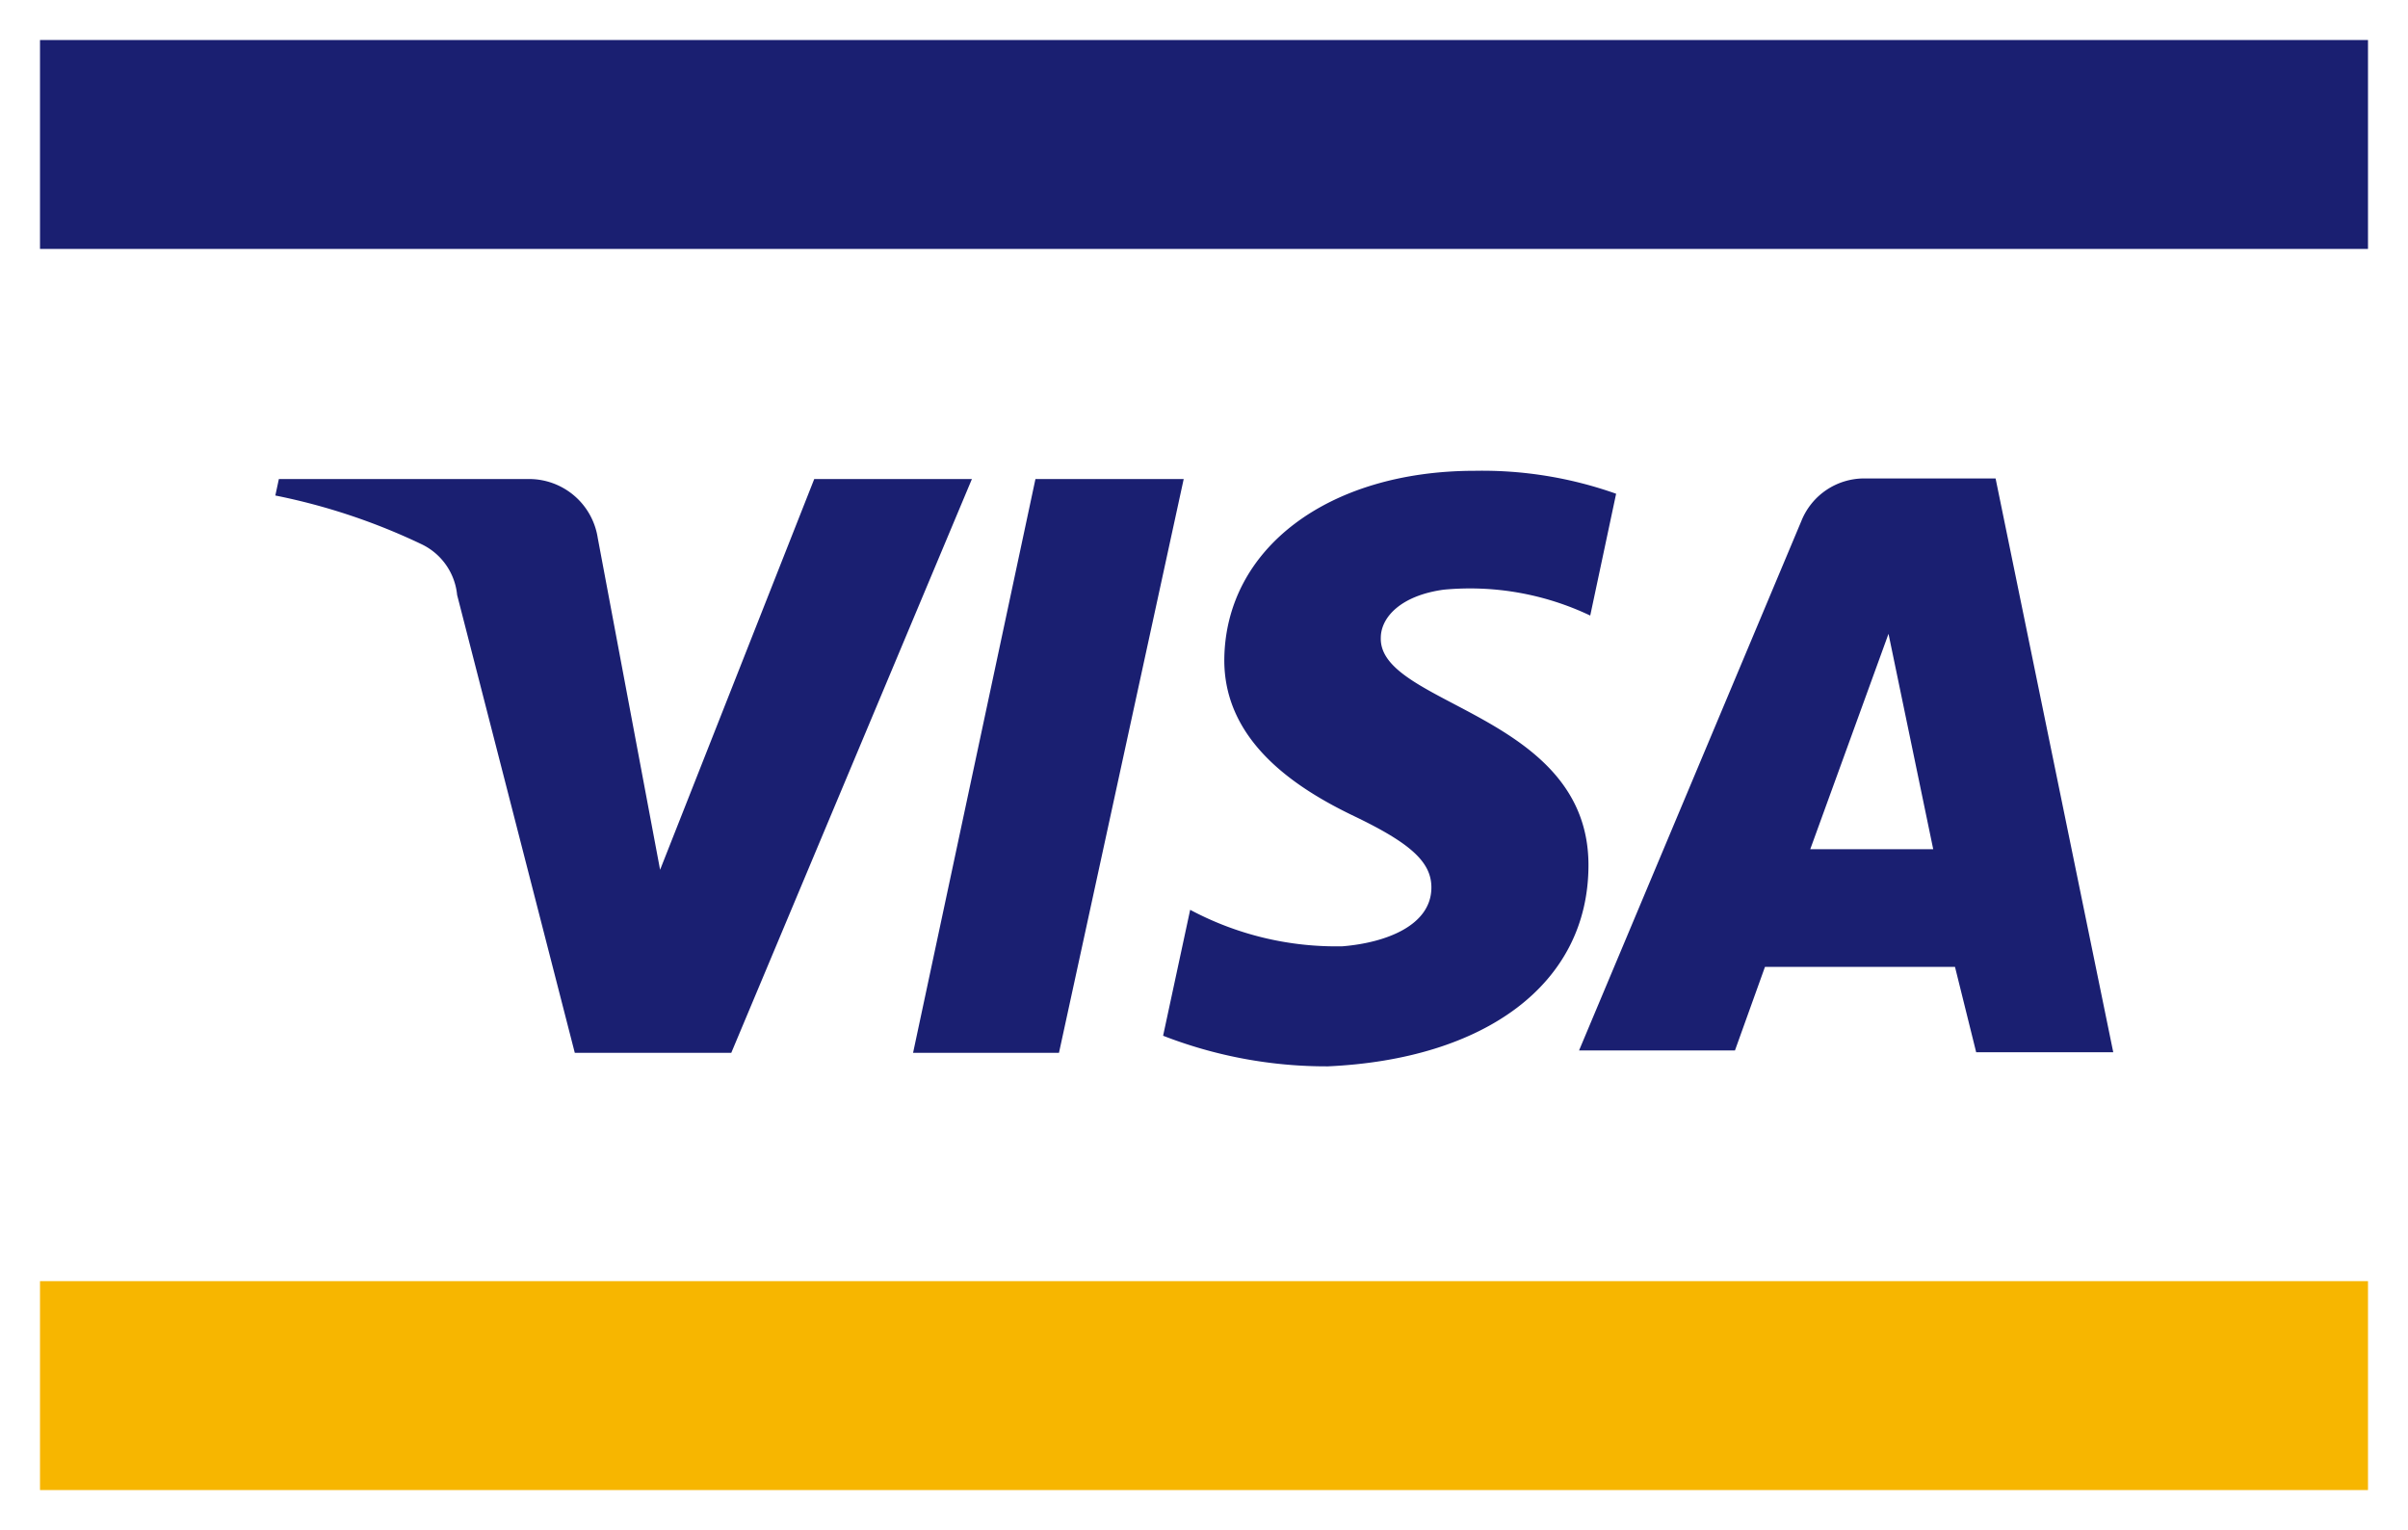
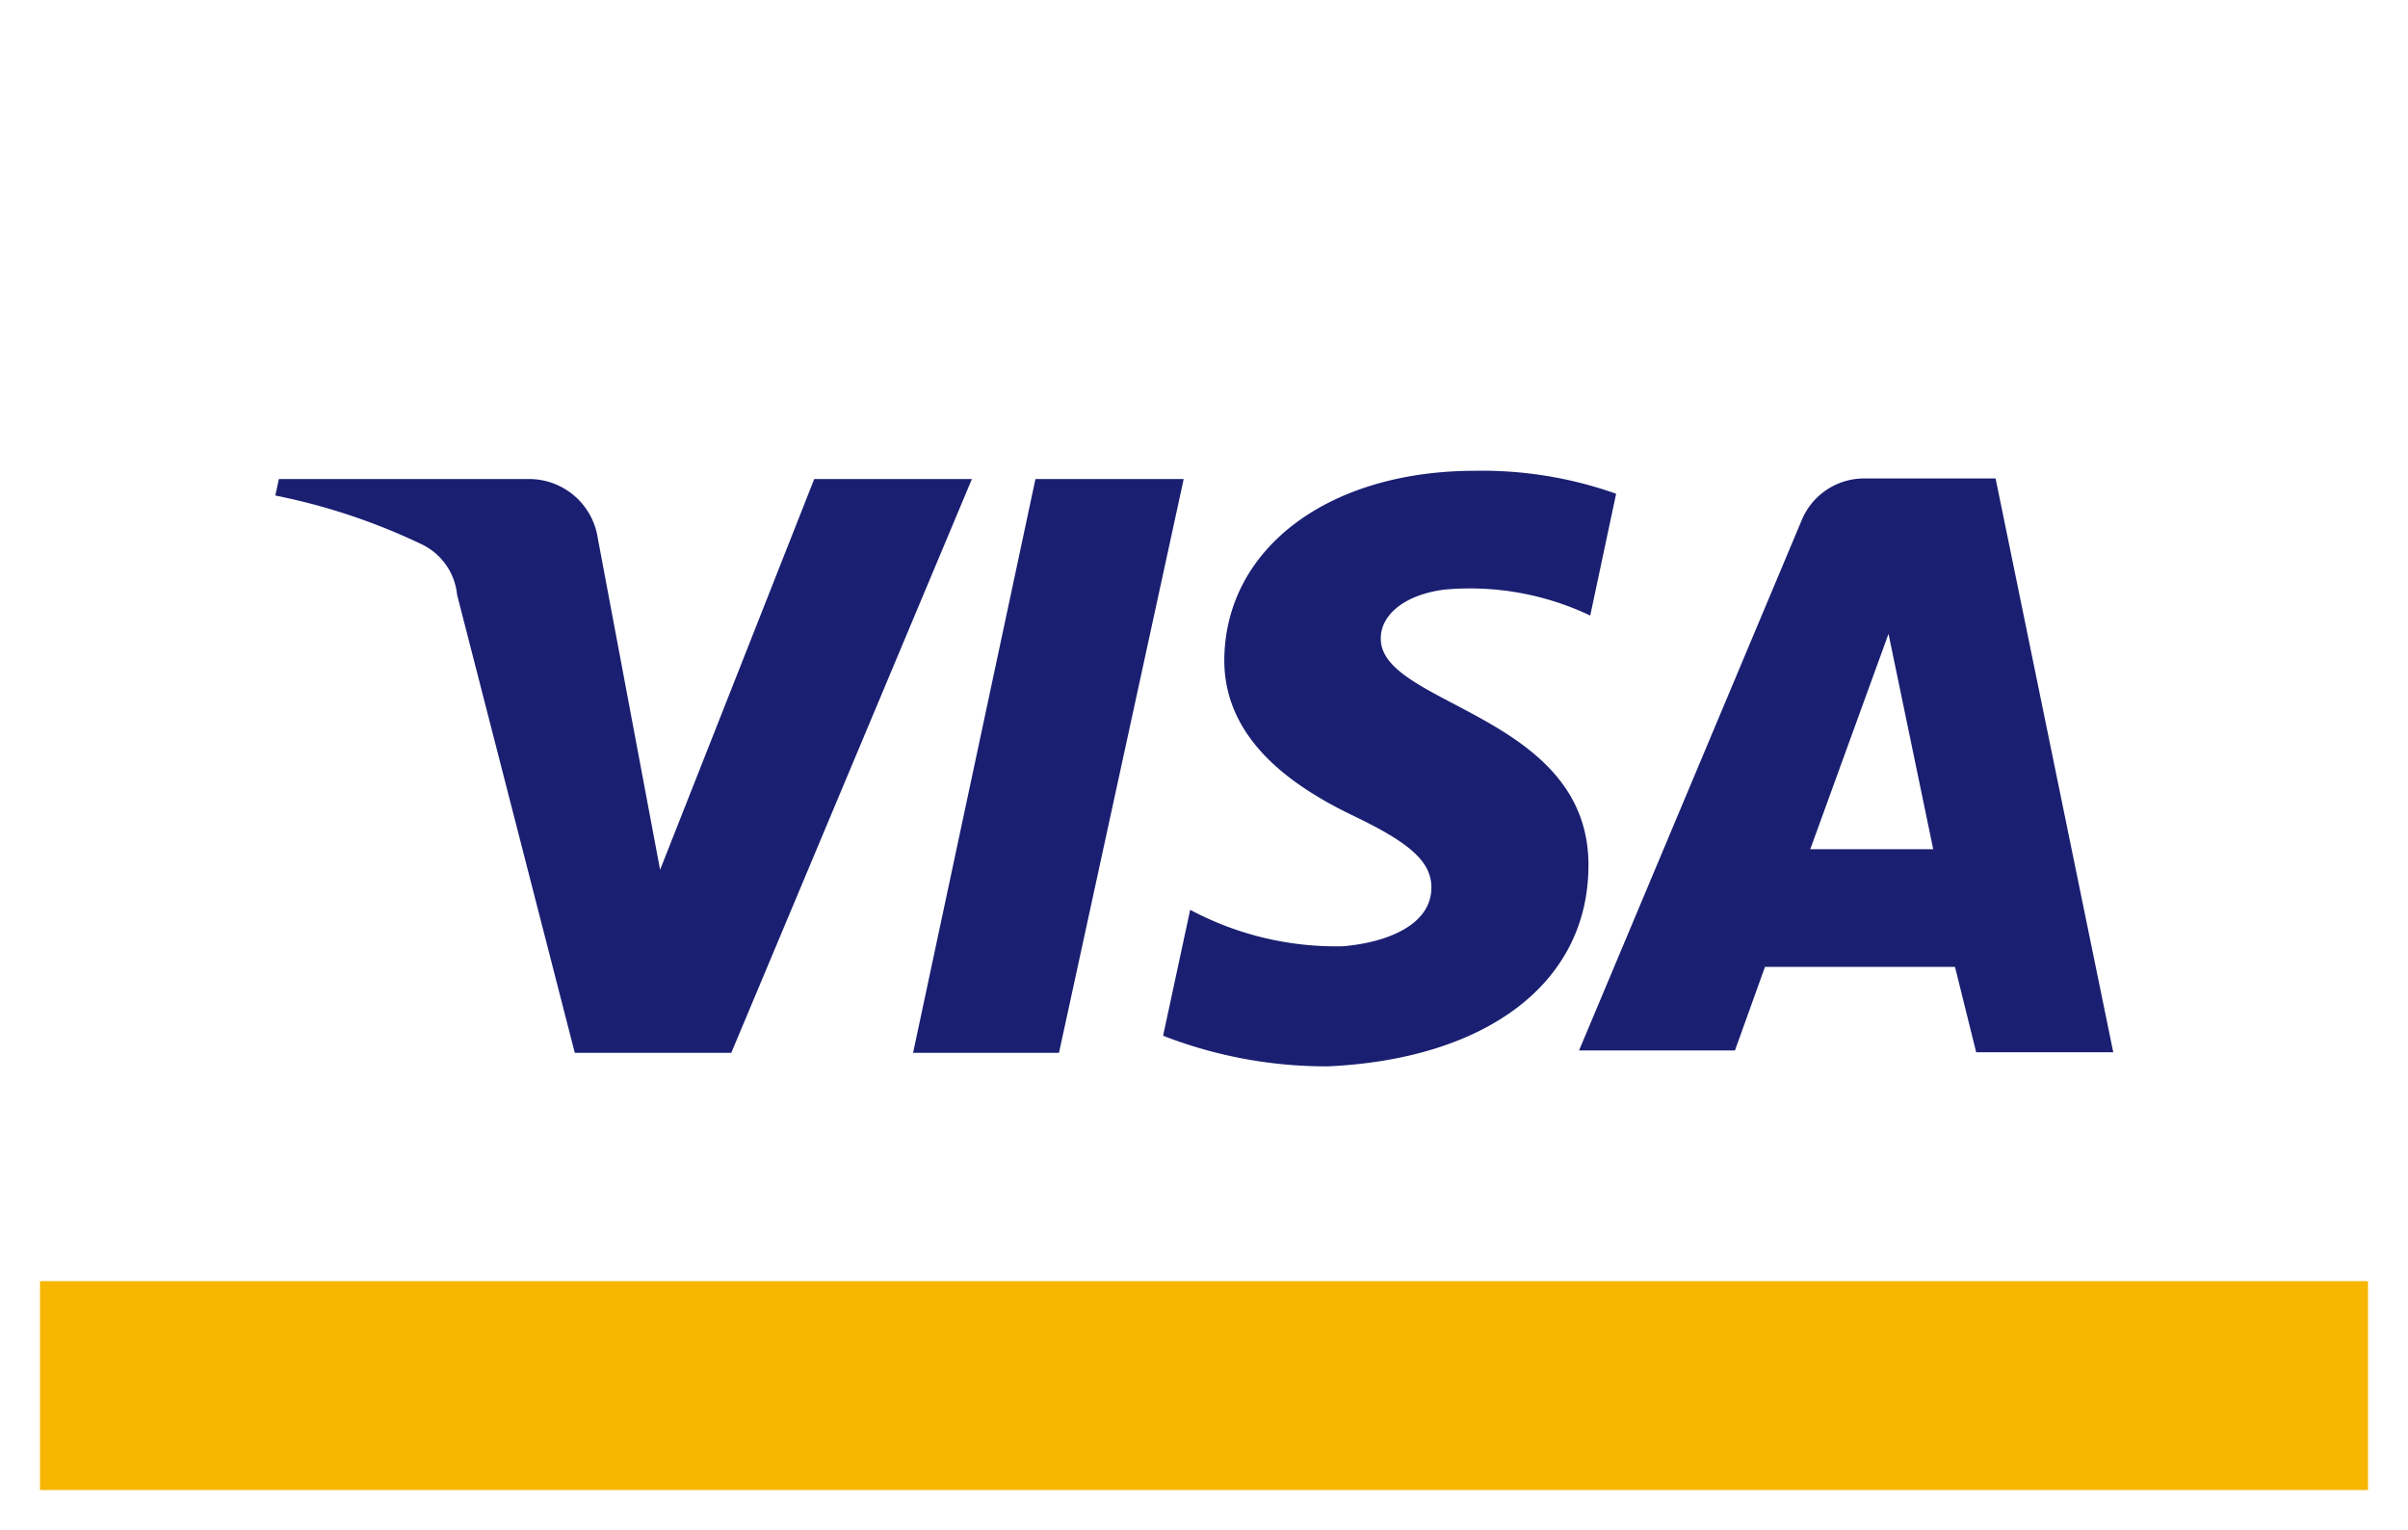
<svg xmlns="http://www.w3.org/2000/svg" viewBox="0 0 40.93 26">
  <defs>
    <style>.cls-1{fill:#fff;}.cls-2{fill:#f7b600;}.cls-3{fill:#1a1f71;}</style>
  </defs>
  <title>visa</title>
  <g id="Layer_2" data-name="Layer 2">
    <g id="Layer_1-2" data-name="Layer 1">
      <rect class="cls-1" width="40.93" height="26" />
      <rect class="cls-2" x="0.68" y="21.77" width="39.57" height="3.55" />
-       <rect class="cls-3" x="0.68" y="0.68" width="39.57" height="3.55" />
      <path class="cls-3" d="M16.52,8.14l-4.09,9.75H9.77l-2-7.78a1.07,1.07,0,0,0-.6-.86,10.58,10.58,0,0,0-2.49-.83l.06-.28H9a1.18,1.18,0,0,1,1.16,1l1.06,5.64,2.62-6.64ZM27,14.7c0-2.57-3.56-2.71-3.53-3.86,0-.35.34-.72,1.07-.82a4.76,4.76,0,0,1,2.49.44l.44-2.07A6.81,6.81,0,0,0,25.07,8c-2.49,0-4.25,1.32-4.26,3.22,0,1.4,1.25,2.19,2.21,2.65s1.31.78,1.31,1.21c0,.65-.78.94-1.51,1a5.27,5.27,0,0,1-2.59-.62l-.46,2.14a7.65,7.65,0,0,0,2.8.52C25.23,18,27,16.73,27,14.7m6.59,3.18h2.33l-2-9.75H31.69a1.15,1.15,0,0,0-1.07.72l-3.78,9h2.65L30,16.43h3.23Zm-2.82-3.45,1.33-3.66.76,3.66ZM20.12,8.14,18,17.89H15.52L17.6,8.14Z" />
    </g>
  </g>
</svg>